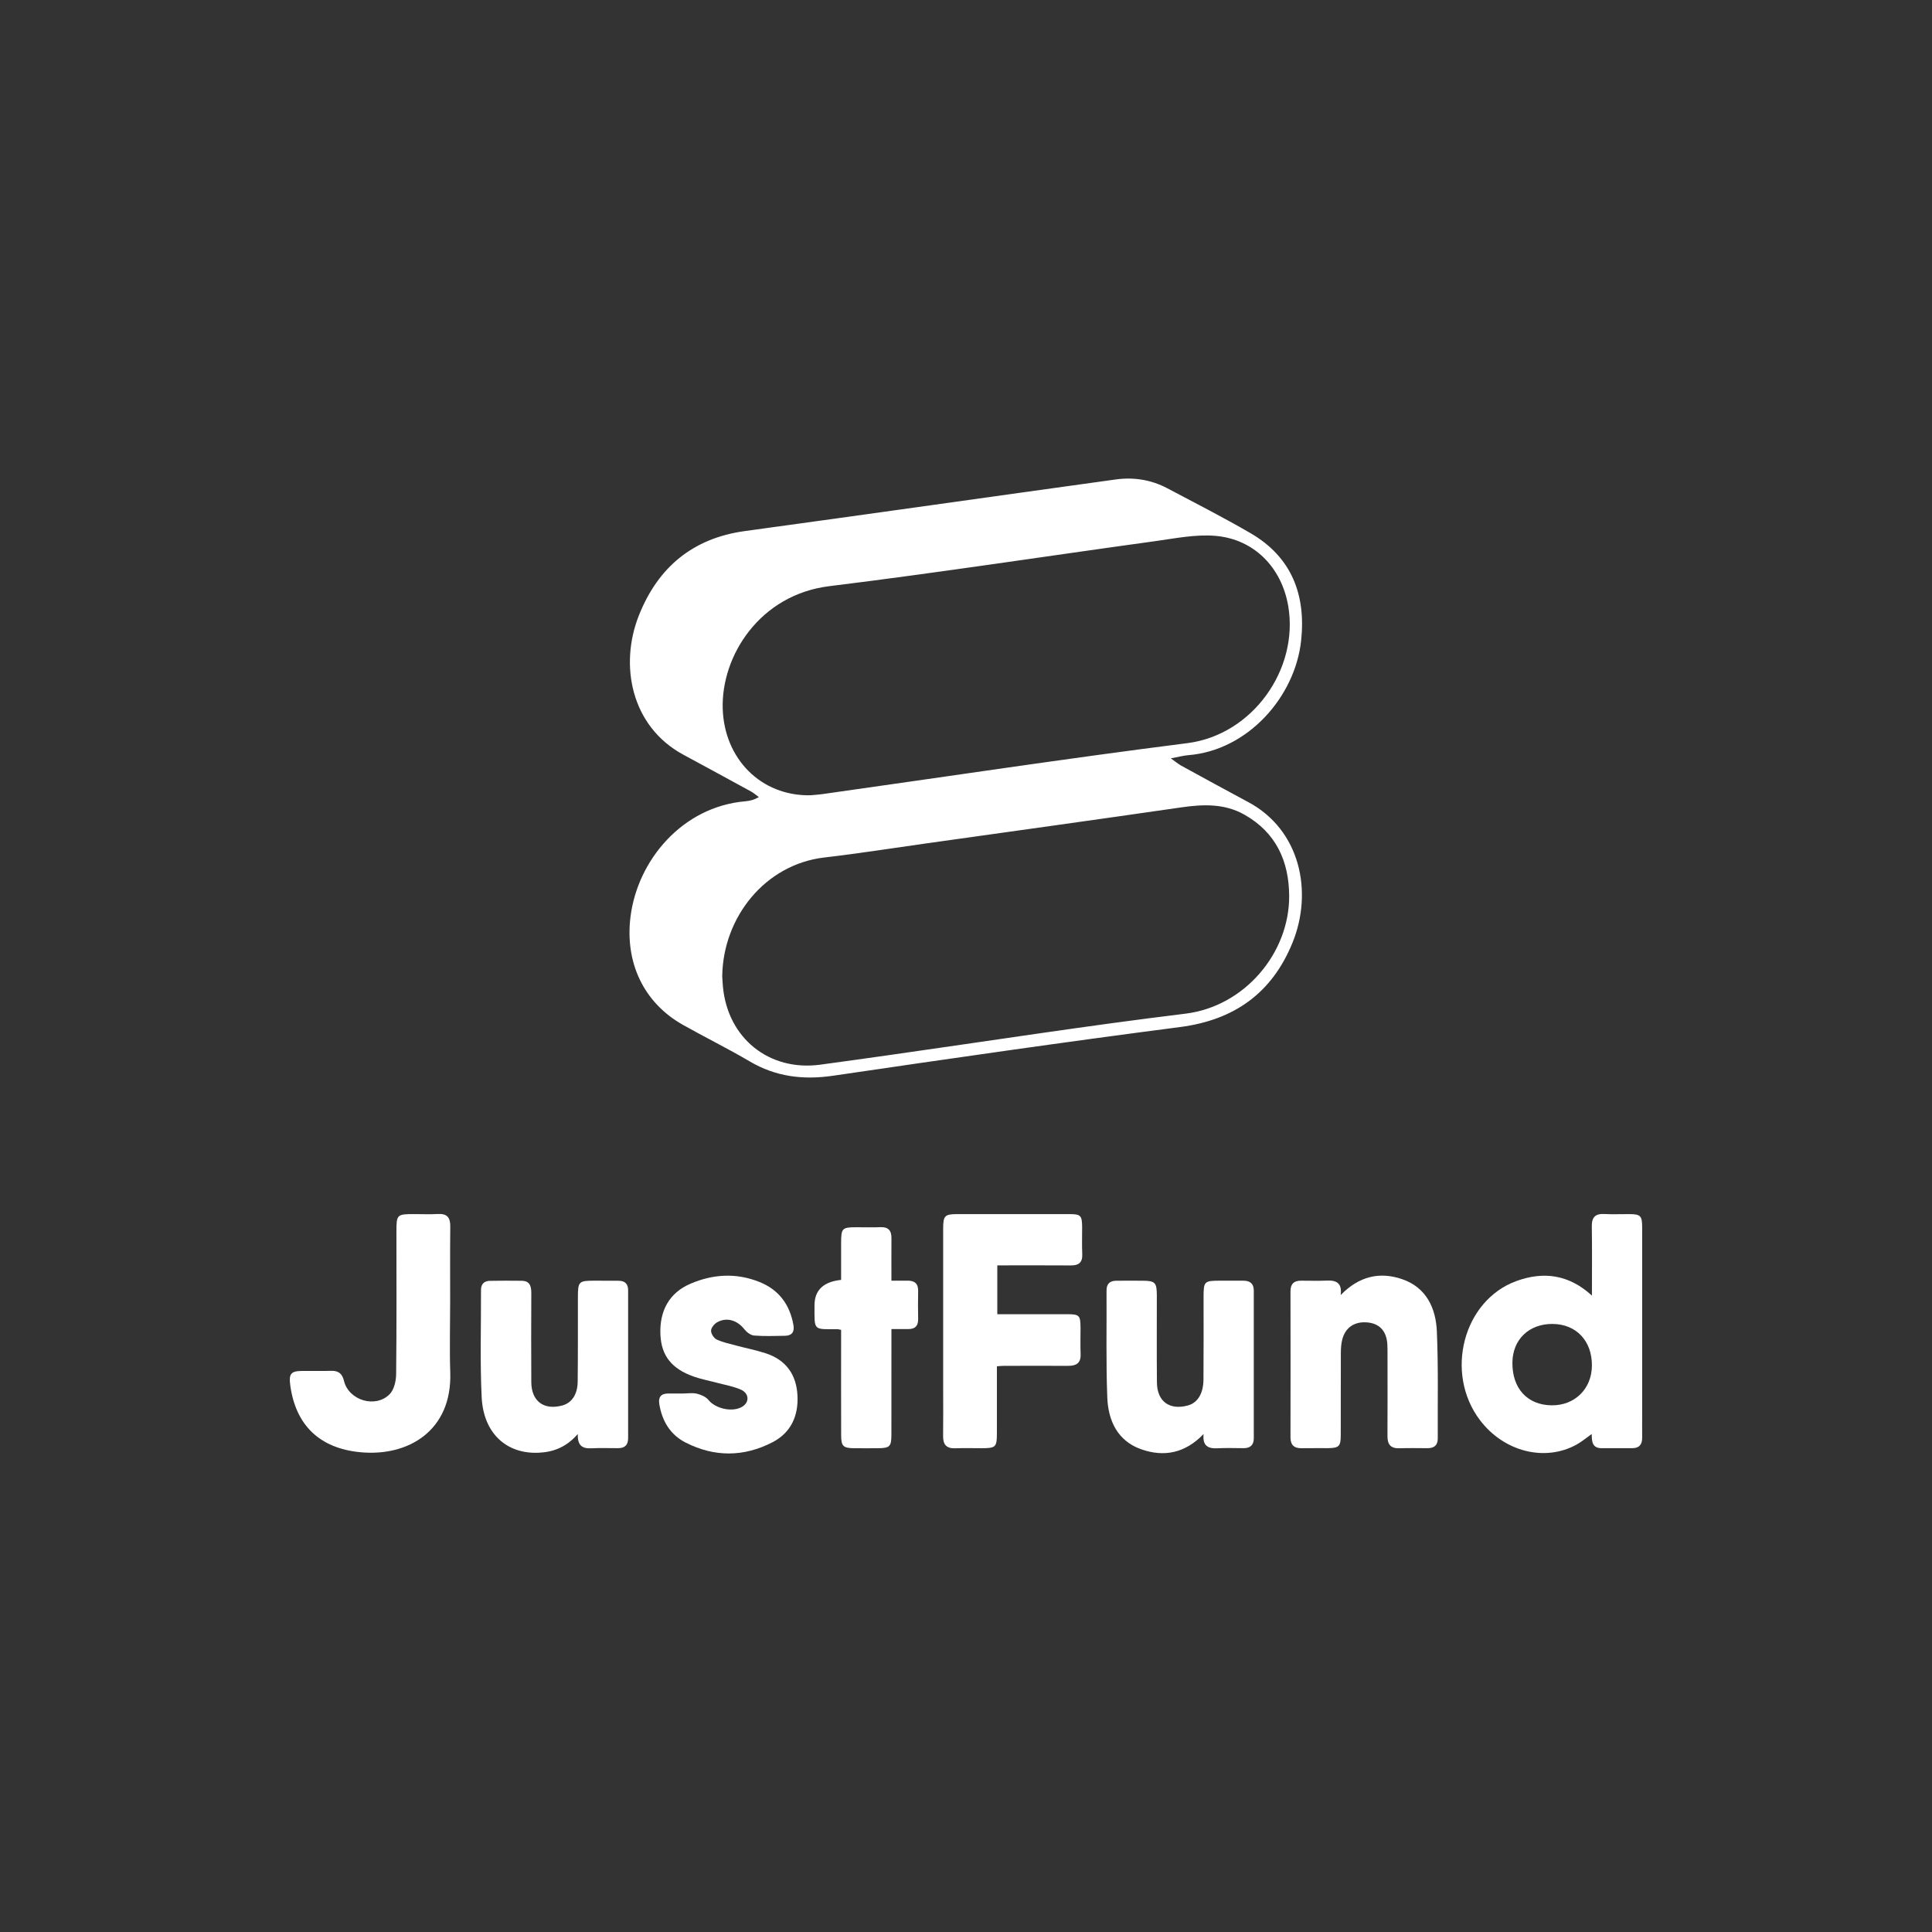
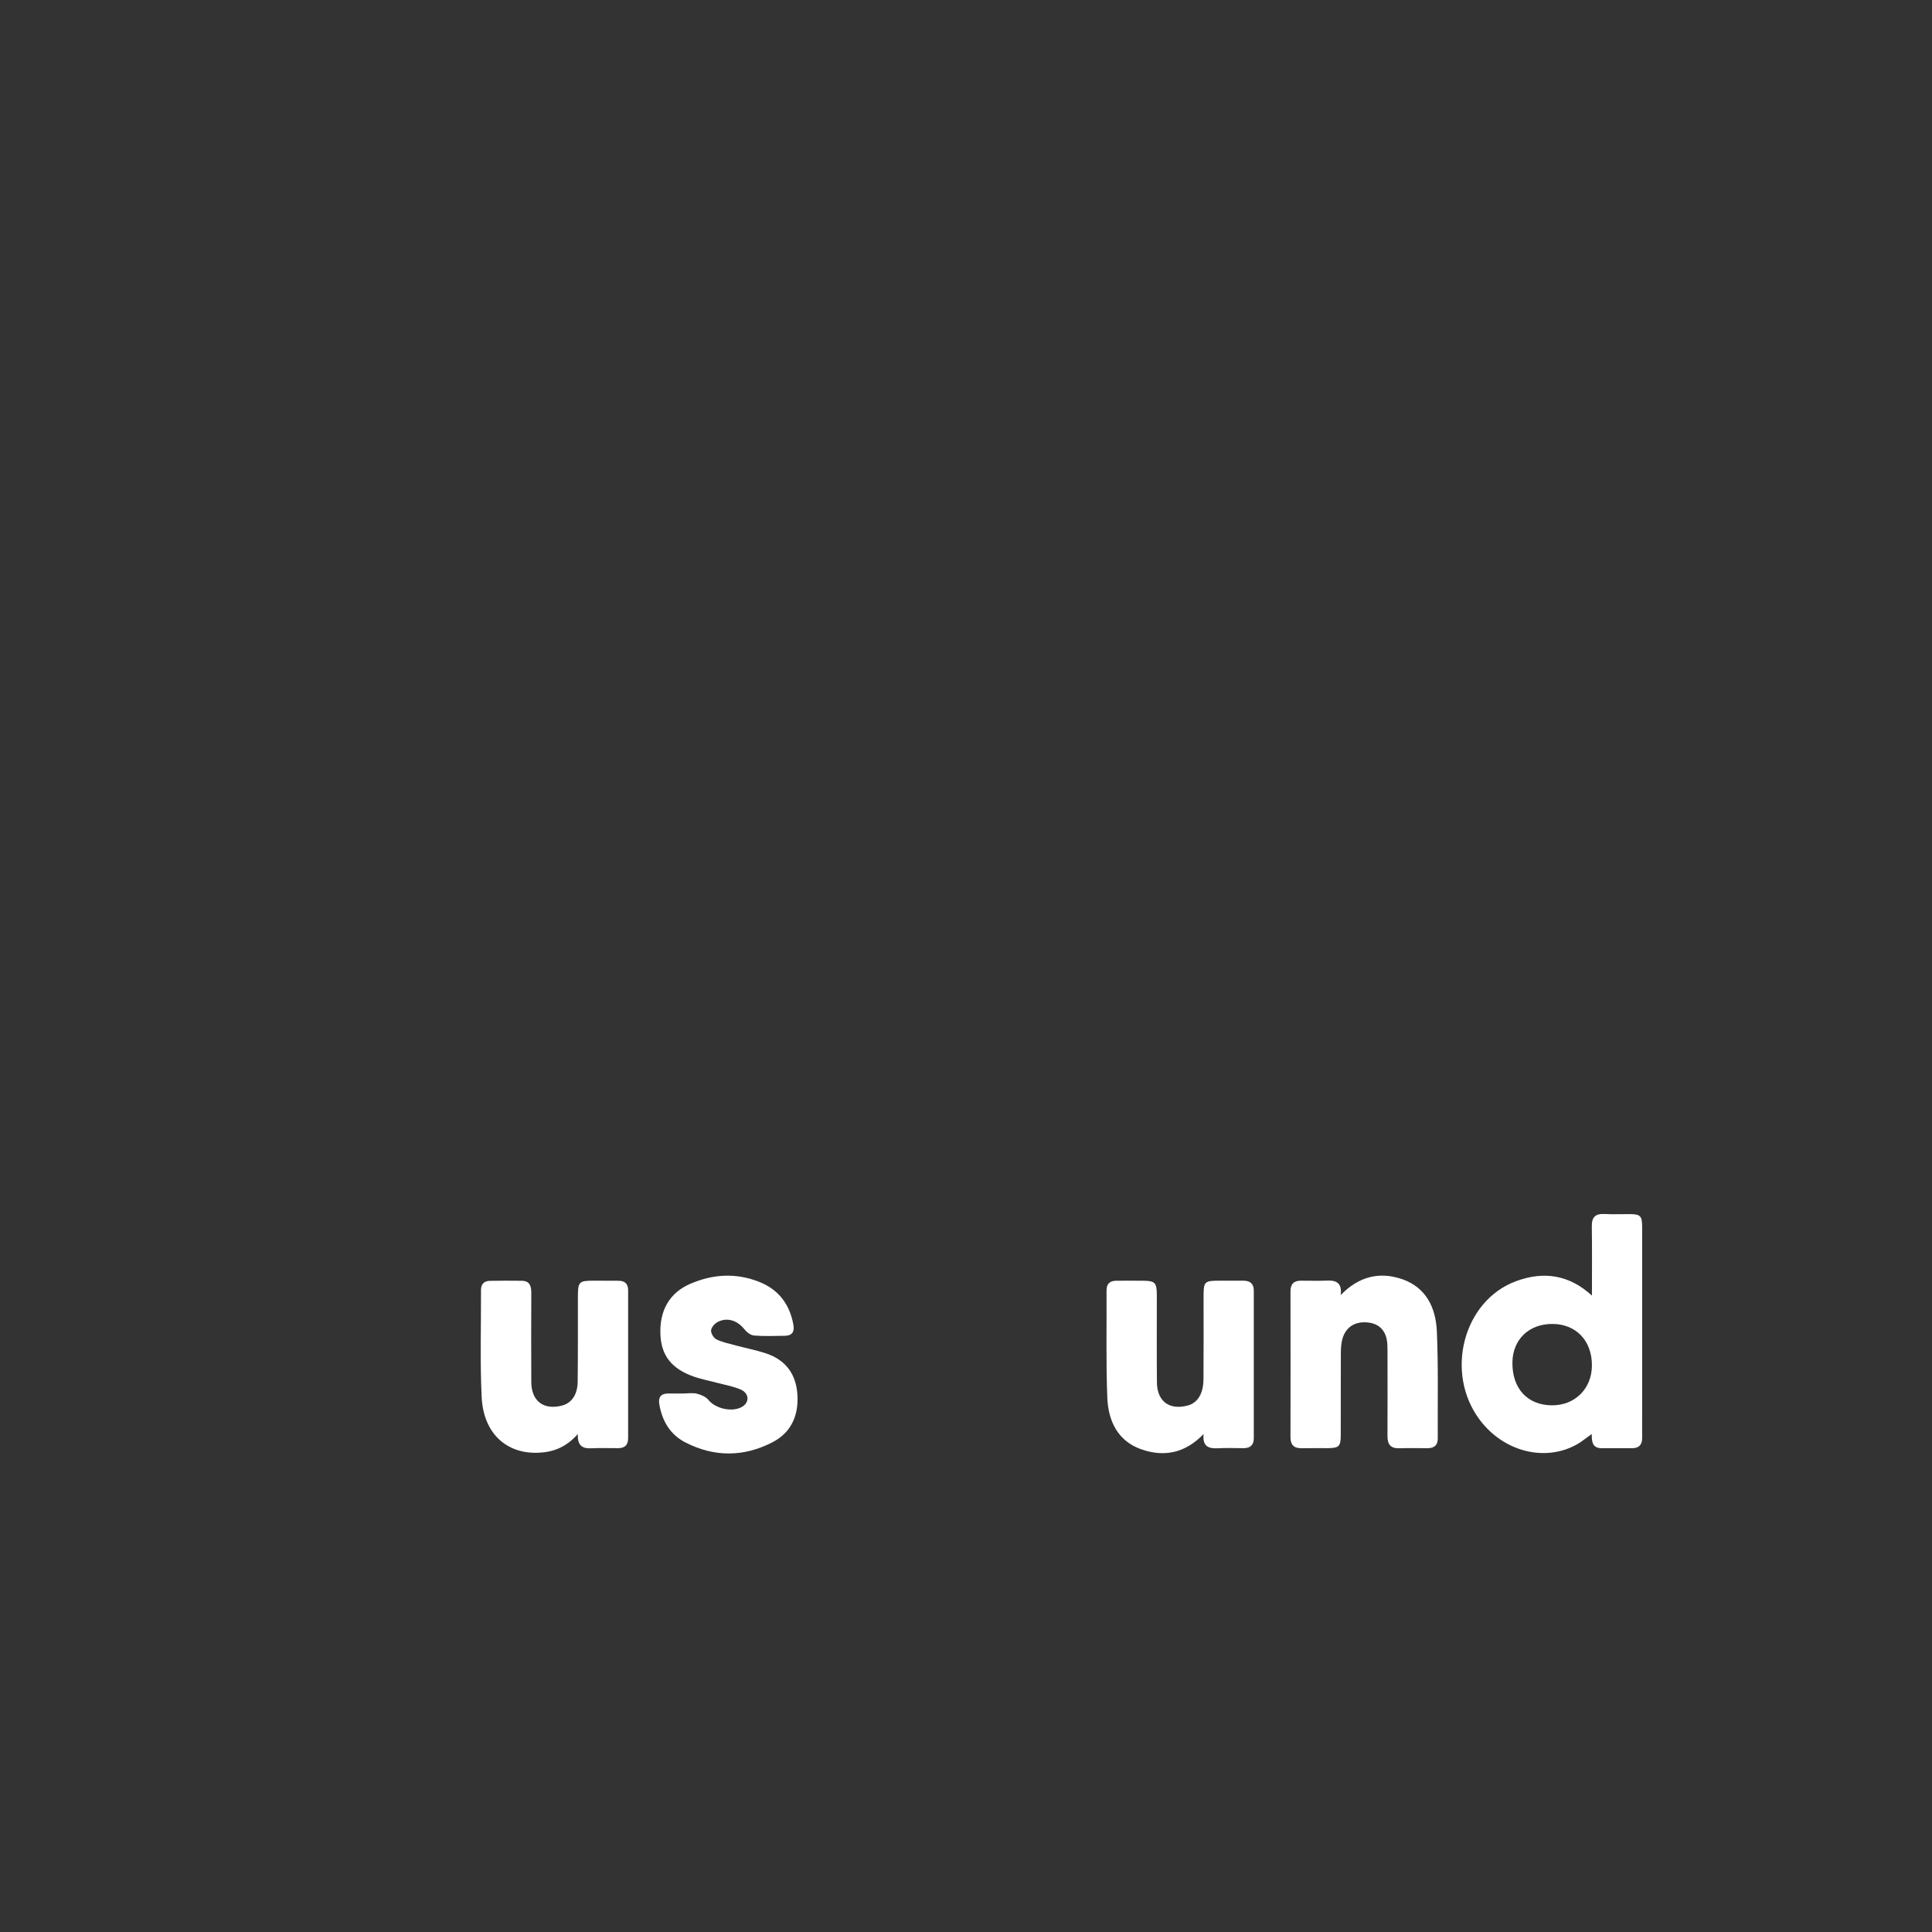
<svg xmlns="http://www.w3.org/2000/svg" id="Layer_1" viewBox="0 0 1000 1000">
  <rect x="0" y="0" width="1000" height="1000" fill="#333333" stroke="none" />
  <defs>
    <style>      .cls-1 {        fill: #fff;      }    </style>
  </defs>
-   <path class="cls-1" d="M605.98,392.49c2.57,1.83,3.85,2.94,5.3,3.74,11.53,6.32,23.04,12.65,34.64,18.83,27.32,14.54,33.73,46.73,23.08,72.88-10.58,25.98-30,40-58.21,43.66-59.94,7.76-119.76,16.41-179.56,25.19-15.52,2.28-29.65.56-43.23-7.44-11.32-6.66-23.13-12.47-34.58-18.92-20.27-11.43-30.09-32.28-27.05-56.11,3.7-29.02,26.71-56.75,59.4-59.58,2.23-.19,4.43-.65,7-2.19-1.35-.97-2.61-2.09-4.05-2.88-11.67-6.39-23.37-12.74-35.08-19.07-27.12-14.68-33.13-46.52-22.93-72.13,9.87-24.78,27.79-39.89,54.89-43.6,64-8.75,127.96-17.87,191.95-26.71,9.26-1.28,18.32.16,26.66,4.57,14.41,7.63,28.95,15.04,43.04,23.23,21.3,12.37,28.72,31.86,26.22,55.52-3.09,29.15-27.55,56.9-58.37,59.39-2.55.21-5.07.9-9.13,1.64ZM419.39,411.64c1.4-.14,4.07-.29,6.7-.67,62.81-8.84,125.55-18.34,188.47-26.32,33.84-4.29,57.84-38.38,52.21-71.05-3.42-19.83-17.58-34.53-37.69-36.24-10.24-.87-20.82,1.31-31.17,2.74-56.24,7.74-112.37,16.37-168.71,23.31-35.85,4.41-55.99,35.99-55.12,63.48.82,25.78,19.69,45.17,45.3,44.75ZM373.82,505.14c.09,1.41.17,3.4.35,5.39,2.42,26.82,23.91,44.12,50.41,40.54,12.05-1.62,24.08-3.32,36.12-5.02,50.93-7.21,101.77-15.15,152.82-21.37,30.76-3.75,53.93-31.48,53.75-60.98-.11-18.01-6.81-32.75-23.09-41.99-10.44-5.93-21.55-5.44-33-3.78-43.99,6.38-88.02,12.47-132.03,18.65-17.48,2.46-34.92,5.22-52.44,7.25-30.71,3.56-52.43,30.93-52.88,61.31Z" />
  <path class="cls-1" d="M823.98,670.59c0-12.49.13-24.14-.06-35.79-.08-4.76,1.79-6.68,6.52-6.43,4.32.23,8.66.02,12.99.05,5.69.04,6.55.9,6.55,6.8.02,32.15,0,64.29,0,96.44,0,4.16-.04,8.33,0,12.49.04,3.44-1.45,5.39-5,5.42-5.33.04-10.66,0-15.99.01-4.75,0-5.14-3.3-5.11-7.35-2.78,1.96-5.14,3.97-7.79,5.45-16.47,9.13-37.7,3.72-50.08-12.64-18.44-24.37-8.7-61.96,18.92-71.99,13.95-5.07,27.1-3.41,39.04,7.55ZM803.63,685.27c-12.21-.09-20.67,8.02-20.81,19.94-.15,13.39,7.67,21.98,20.18,22.18,12.04.19,20.89-8.47,20.97-20.54.09-12.8-8.1-21.49-20.34-21.58Z" />
-   <path class="cls-1" d="M516.2,654.95v25.28c12.08,0,24.04-.01,35.99,0,6.56.01,7.05.52,7.09,7.19.02,4.5-.14,9,.04,13.49.19,4.72-2.34,6.07-6.5,6.05-11.16-.05-22.32-.02-33.48,0-.96,0-1.93.13-3.35.23,0,11.63,0,23.09,0,34.54,0,7.34-.53,7.85-8.05,7.86-4.5,0-9-.13-13.49.04-4.49.17-6.35-1.85-6.3-6.26.11-8.33.03-16.65.03-24.98,0-27.48,0-54.96,0-82.44,0-6.72.81-7.53,7.37-7.53,19.32,0,38.64-.02,57.96,0,5.87,0,6.55.72,6.6,6.69.03,4.66-.16,9.33.06,13.99.2,4.4-1.84,5.91-5.97,5.88-12.49-.09-24.97-.03-38.01-.03Z" />
  <path class="cls-1" d="M622.99,742.24c-9.69,10.08-20.63,12-32.31,7.9-12.21-4.3-17.06-14.75-17.54-26.67-.73-18.46-.28-36.96-.4-55.45-.02-3.65,1.81-5.12,5.22-5.12,4.5,0,8.99-.04,13.49,0,6.47.04,7.31.92,7.32,7.68.02,14.99-.09,29.98.05,44.96.09,9.85,6.51,14.51,15.99,11.94,5.03-1.36,8.04-6.09,8.1-13.45.12-14.15.05-28.31.05-42.47,0-8.39.29-8.68,8.7-8.68,4,0,7.99,0,11.99.01,3.39.01,5.31,1.54,5.31,5.12,0,25.48,0,50.96,0,76.44,0,3.53-1.86,5.14-5.31,5.12-4.5-.02-9-.18-13.49.05-4.89.26-7.84-1.24-7.18-7.4Z" />
  <path class="cls-1" d="M299.08,742.23c-5.97,6.85-12.68,9.36-20.24,9.7-16.76.76-28.64-10.13-29.53-28.8-.89-18.45-.28-36.97-.34-55.46,0-3.1,1.65-4.65,4.6-4.71,5.49-.1,10.99-.1,16.49-.03,4.32.06,4.95,2.94,4.94,6.5-.06,15.33-.1,30.65,0,45.98.07,9.85,6.44,14.59,15.93,12.1,4.93-1.29,8-5.64,8.08-12.36.16-14.49.09-28.98.11-43.48.01-8.41.37-8.79,8.68-8.79,4.16,0,8.33-.01,12.49.04,3.23.04,4.84,1.66,4.83,4.99-.03,25.49-.03,50.97,0,76.46,0,3.58-1.72,5.19-5.17,5.2-4.66,0-9.34-.16-13.99.06-4.49.21-7.12-1.33-6.89-7.41Z" />
  <path class="cls-1" d="M693.93,670.32c9.54-9.79,20.22-12.21,31.84-8.22,12.46,4.29,17.41,14.9,17.94,26.97.81,18.47.37,36.99.47,55.48.02,3.64-1.97,5.04-5.35,5.03-4.83-.01-9.67-.13-14.5.04-4.59.16-6.21-2.05-6.18-6.38.08-14,.03-28,.02-42,0-1.83.02-3.67-.09-5.5-.41-6.78-4.04-10.7-10.36-11.26-6.65-.58-11.44,2.63-13.01,9-.55,2.23-.68,4.6-.69,6.91-.06,14.17-.01,28.33-.05,42.5-.01,5.74-.91,6.61-6.73,6.67-4.5.04-9-.06-13.5.03-3.95.08-5.79-1.66-5.79-5.69.05-25.17.05-50.33,0-75.5,0-3.79,1.73-5.53,5.42-5.52,4.5,0,9.01.15,13.5-.05,4.9-.22,7.86,1.32,7.06,7.48Z" />
-   <path class="cls-1" d="M232.99,674.91c0,11.83-.33,23.66.06,35.47,1,30.09-21.69,43.69-46.63,41.28-21.14-2.04-33.44-14.15-36.19-34.72-.79-5.89.36-7.29,6.17-7.35,5-.05,10,.11,14.99-.05,3.79-.12,5.75,1.45,6.65,5.19,2.42,10.06,16.22,14.34,23.61,6.94,2.32-2.32,3.35-6.84,3.39-10.38.28-24.65.15-49.3.15-73.95,0-8.64.29-8.93,8.99-8.93,4.16,0,8.34.19,12.49-.05,4.85-.27,6.45,1.94,6.39,6.56-.16,13.32-.06,26.65-.06,39.97Z" />
  <path class="cls-1" d="M353.74,721.26c2.33,0,4.77-.43,6.97.11,2.16.54,4.66,1.6,5.99,3.26,3.65,4.54,12.52,6.55,17.55,3.44,3.82-2.37,3.51-7.02-1.01-8.91-3.94-1.65-8.26-2.4-12.43-3.51-3.85-1.03-7.8-1.76-11.55-3.07-11.57-4.02-16.93-10.84-17.43-21.69-.57-12.49,4.66-21.78,15.6-26.46,11.61-4.96,23.53-5.69,35.47-.96,10.18,4.03,15.87,11.68,17.77,22.33.63,3.53-.71,5.54-4.38,5.6-5.33.08-10.69.3-15.99-.13-1.77-.14-3.82-1.74-5.02-3.25-3.67-4.63-9-6.38-14.01-3.66-1.5.81-3.16,2.83-3.23,4.35-.06,1.54,1.41,3.89,2.84,4.58,3.1,1.48,6.59,2.2,9.95,3.11,5.13,1.38,10.37,2.39,15.42,4.03,10.55,3.42,15.98,11.02,16.52,21.96.51,10.52-3.41,19.18-12.91,24.1-14.83,7.68-30.08,7.8-45.03.16-7.96-4.07-12.12-11.13-13.58-19.85-.59-3.51.76-5.49,4.47-5.52,2.67-.02,5.33,0,8-.01Z" />
-   <path class="cls-1" d="M435.37,688.34c-1.13-.22-1.46-.34-1.79-.34-12.85-.03-11.99,1.02-11.99-12.37q0-11.73,13.77-13.16c0-6.34-.01-12.77,0-19.2.02-7.53.51-8.03,7.81-8.05,4.16,0,8.33.14,12.49-.04,4.08-.18,5.78,1.69,5.75,5.63-.05,7.12-.01,14.25-.01,22.06,3.05,0,5.65.03,8.25,0,3.62-.05,5.65,1.41,5.58,5.31-.09,4.83-.1,9.66,0,14.49.08,3.55-1.5,5.27-5.04,5.25-2.65-.02-5.3,0-8.79,0,0,2.07,0,3.81,0,5.55,0,16.32.02,32.64-.01,48.97-.01,6.4-.79,7.12-7.27,7.16-4,.02-7.99.04-11.99,0-5.68-.06-6.73-1.02-6.75-6.7-.06-16.32-.02-32.64-.02-48.97,0-1.79,0-3.58,0-5.59Z" />
</svg>